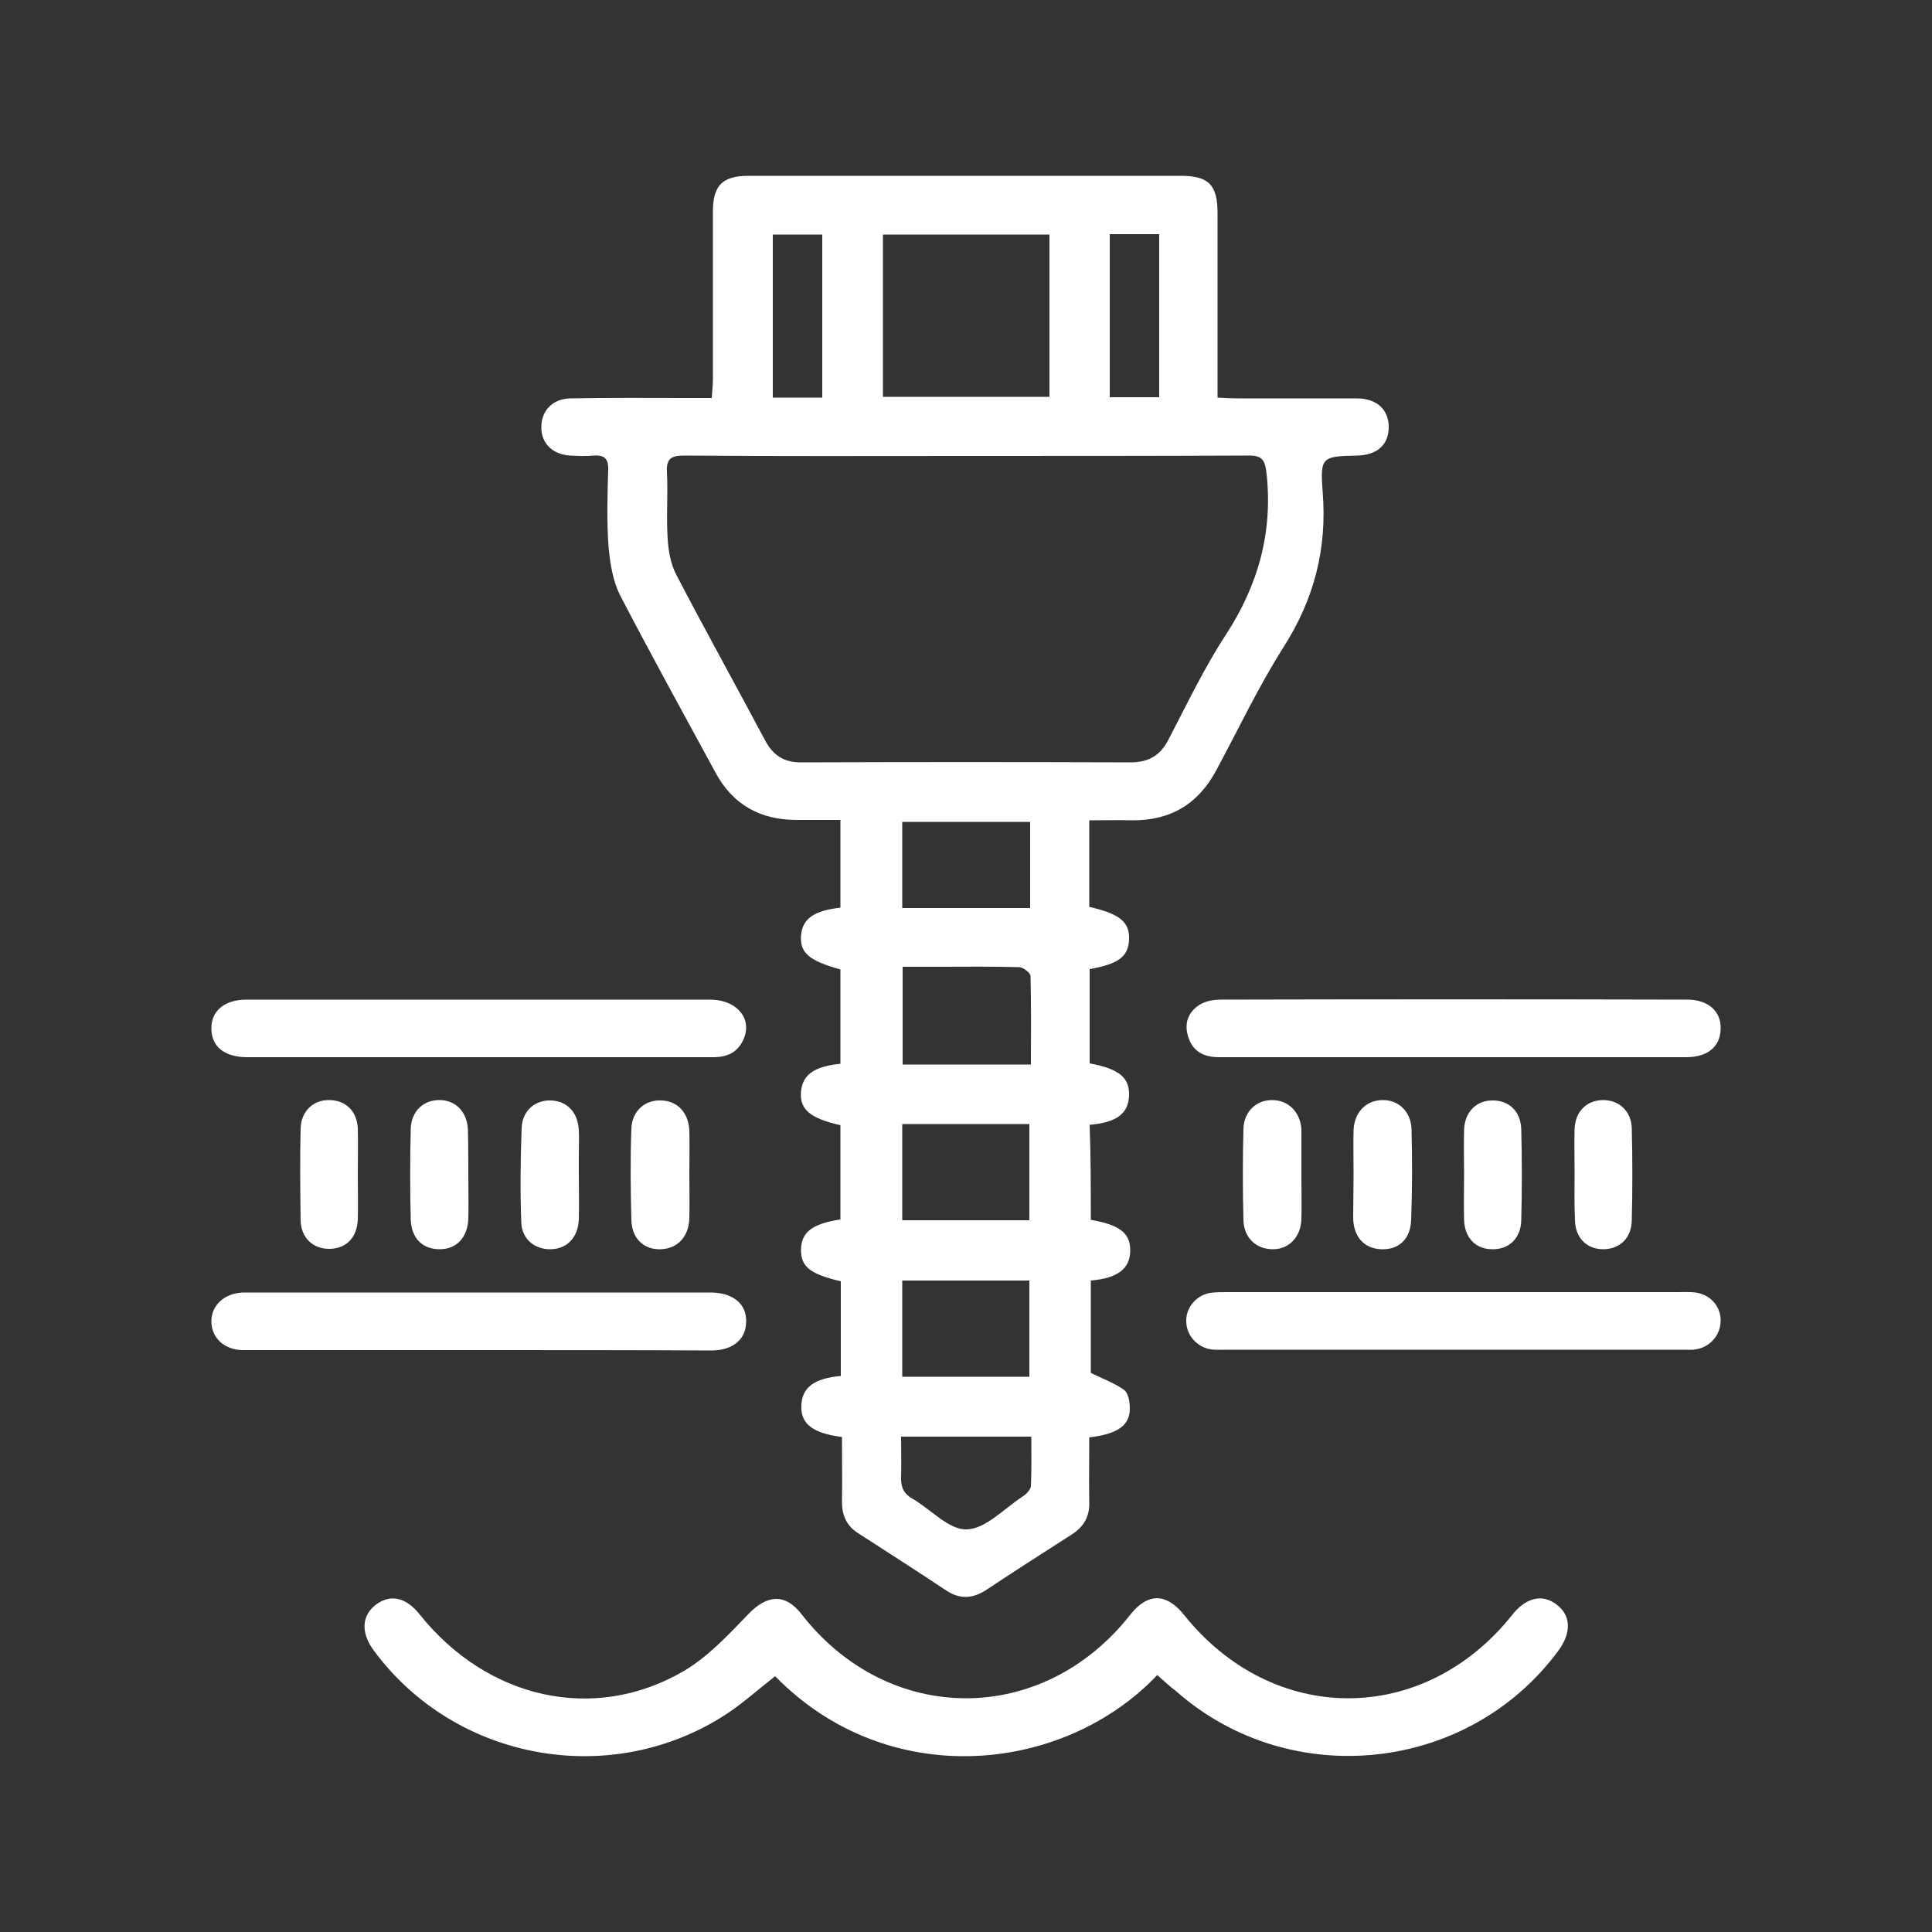
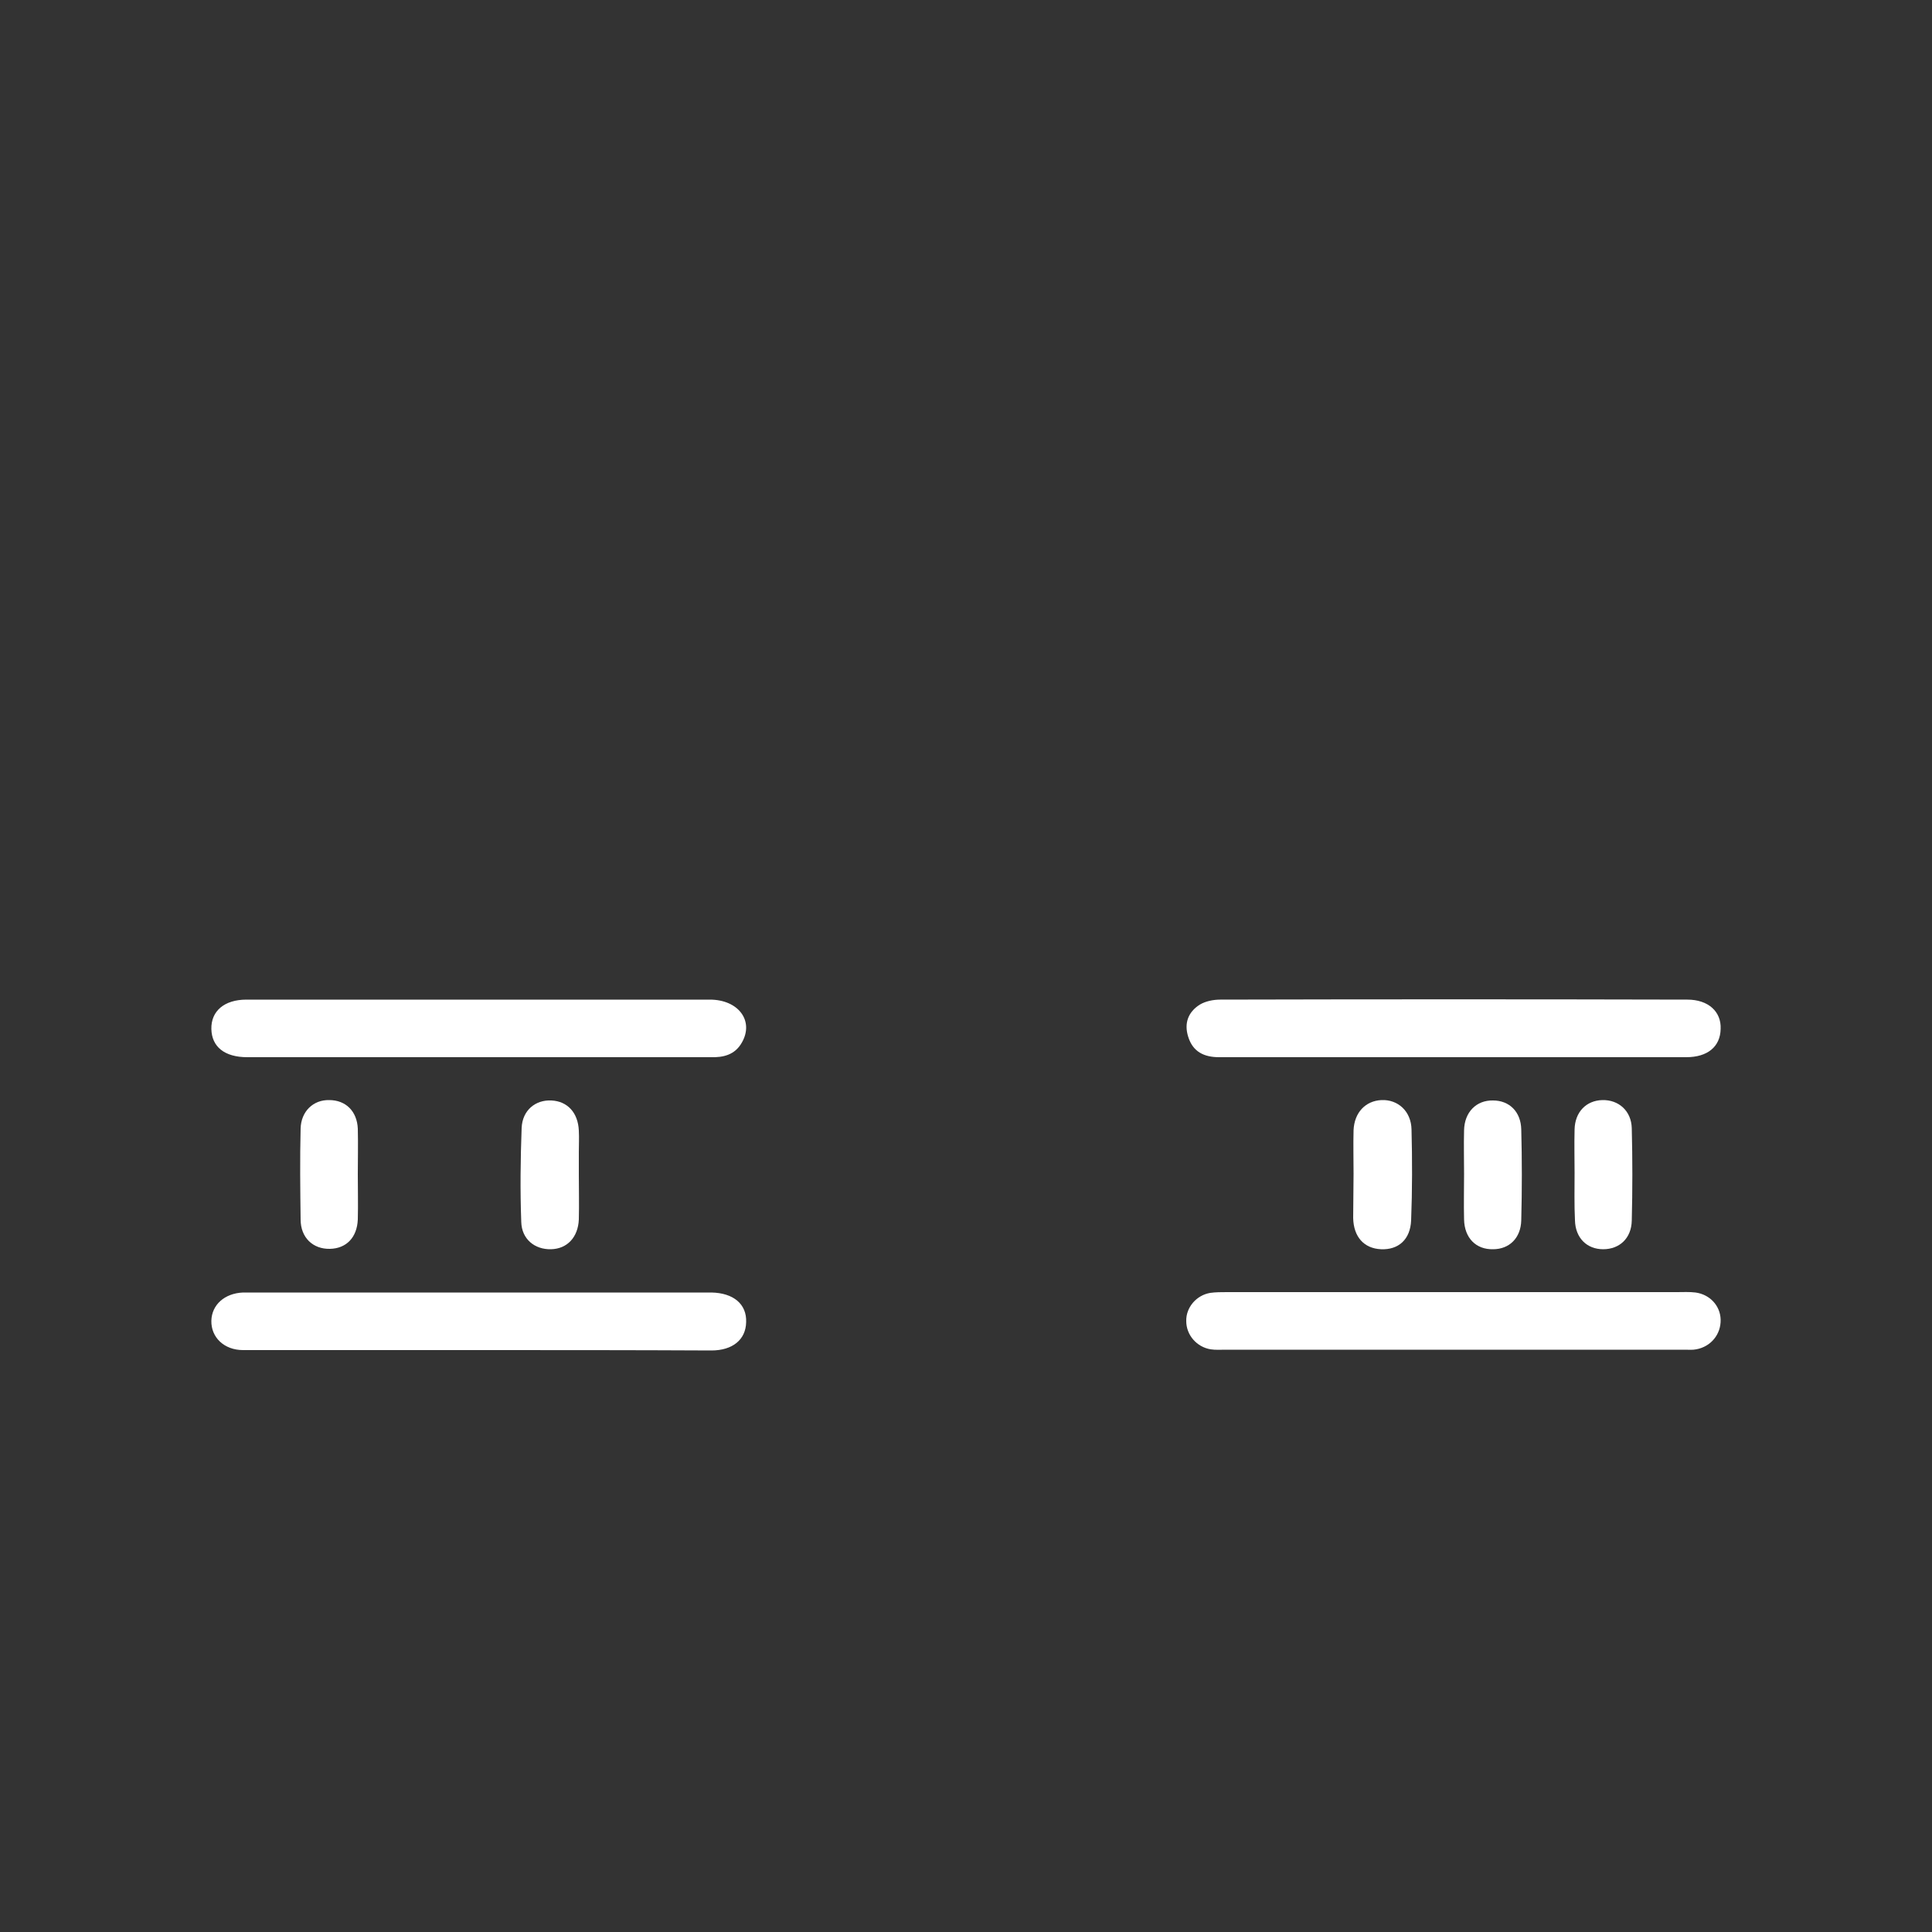
<svg xmlns="http://www.w3.org/2000/svg" version="1.1" id="Layer_1" x="0px" y="0px" viewBox="0 0 500 500" style="enable-background:new 0 0 500 500;" xml:space="preserve">
  <rect x="0" y="0" width="500" height="500" fill="#333333" stroke="none" />
  <style type="text/css">
	.st0{fill:#FFFFFF;}
</style>
  <g>
    <g>
-       <path class="st0" d="M282.3,315.7c7.6,1.3,10.3,3.5,10.2,8.1c-0.1,4.6-3.3,7-10.2,7.6c0,8.1,0,16.3,0,23.9c3,1.5,6.1,2.6,8.6,4.4    c1.1,0.8,1.5,3.1,1.5,4.8c0,4.4-3.1,6.6-10.5,7.5c0,5.5-0.1,11.2,0,16.8c0.1,3.7-1.4,6.3-4.5,8.3c-7.3,4.7-14.7,9.4-21.9,14.2    c-3.7,2.5-7.1,2.7-10.8,0.2c-7.5-5-15-9.8-22.6-14.7c-3-1.9-4.2-4.6-4.2-8.1c0.1-5.6,0-11.2,0-16.8c-7.7-1-10.8-3.5-10.5-8.3    c0.2-4.5,3.3-6.9,10.2-7.5c0-8.1,0-16.3,0-24.5c-8-1.9-10.4-3.8-10.3-8.3c0.1-4.4,2.9-6.6,10.2-7.7c0-8.1,0-16.3,0-24.4    c-7.9-1.8-10.6-4.1-10.2-8.7c0.4-4.3,3.3-6.5,10.2-7.2c0-8.1,0-16.2,0-24.4c-8.2-2.3-10.5-4.3-10.2-8.8c0.4-4.3,3.2-6.4,10.2-7.2    c0-7.4,0-14.8,0-22.7c-3.8,0-7.6,0-11.3,0c-9.4,0-16.5-3.9-21-12.2c-8.3-15.3-16.7-30.5-24.7-45.9c-1.9-3.7-2.6-8.3-3-12.5    c-0.5-6.6-0.3-13.3-0.1-20c0.1-2.9-1-3.9-3.8-3.7c-2,0.2-4.1,0.1-6.1,0c-4.5-0.3-7.5-3.2-7.4-7.4c0-4.2,2.9-7.3,7.5-7.4    c10.1-0.2,20.3-0.1,30.4-0.1c1.9,0,3.7,0,6.2,0c0.1-1.8,0.3-3.3,0.3-4.8c0-14.5,0-29,0-43.5c0-6.7,2.5-9.2,9.2-9.2    c37.3,0,74.5,0,111.8,0c7.3,0,9.6,2.3,9.6,9.7c0,14.1,0,28.1,0,42.2c0,1.7,0,3.4,0,5.5c2,0.1,3.6,0.2,5.1,0.2    c10.3,0,20.6,0,30.9,0c5.2,0,8.3,2.9,8.3,7.4c0,4.6-3,7.3-8.2,7.4c-9,0.2-9.6,0.3-8.9,9.3c1.2,14.8-2.2,27.9-10.2,40.4    c-6.4,10.1-11.6,21.1-17.3,31.7c-4.7,8.8-11.9,13.1-21.9,13c-3.6-0.1-7.2,0-11,0c0,7.8,0,15.2,0,22.4c7.9,1.8,10.5,3.9,10.3,8.5    c-0.2,4.4-2.8,6.3-10.2,7.6c0,8.1,0,16.3,0,24.4c7.6,1.4,10.4,3.7,10.2,8.4c-0.2,4.6-3.2,6.9-10.2,7.5    C282.3,299.1,282.3,307.3,282.3,315.7z M250.1,118c-24.3,0-48.7,0.1-73-0.1c-3.3,0-4.7,0.7-4.5,4.3c0.3,5.8-0.2,11.6,0.2,17.4    c0.2,3.1,0.8,6.4,2.2,9.1c7.5,14.4,15.4,28.6,23,42.9c2.2,4.1,5.1,5.8,9.7,5.7c28.3-0.1,56.5-0.1,84.8,0c4.6,0,7.6-1.6,9.8-5.7    c4.8-9.2,9.3-18.7,15-27.4c8.3-12.8,12.1-26.3,10.5-41.5c-0.4-3.8-1.2-4.9-5-4.8C298.5,118,274.3,118,250.1,118z M228.5,60.7    c0,14.2,0,28,0,42c14.5,0,28.7,0,43.1,0c0-14.2,0-28,0-42C257.2,60.7,243.1,60.7,228.5,60.7z M266.8,275.5    c0-7.9,0.1-15.4-0.1-22.9c0-0.8-1.9-2.3-3-2.3c-6.8-0.2-13.6-0.1-20.4-0.1c-3.3,0-6.5,0-9.7,0c0,8.9,0,17,0,25.3    C244.7,275.5,255.4,275.5,266.8,275.5z M233.5,290.9c0,8.5,0,16.7,0,24.9c11.2,0,22.1,0,32.9,0c0-8.5,0-16.7,0-24.9    C255.4,290.9,244.7,290.9,233.5,290.9z M266.4,356.3c0-8.6,0-16.8,0-24.9c-11.2,0-22,0-32.9,0c0,8.4,0,16.6,0,24.9    C244.6,356.3,255.4,356.3,266.4,356.3z M233.5,235c11.2,0,22.1,0,33.1,0c0-7.6,0-15,0-22.3c-11.2,0-22.1,0-33.1,0    C233.5,220.3,233.5,227.5,233.5,235z M233.2,371.8c0,3.7,0.1,7.1,0,10.5c-0.1,2.6,0.7,4.3,3,5.6c4.7,2.7,9.4,8.1,14,7.9    c4.8-0.1,9.6-5.3,14.3-8.4c1-0.6,2.2-1.8,2.3-2.8c0.2-4.3,0.1-8.5,0.1-12.8C255.3,371.8,244.5,371.8,233.2,371.8z M212.8,102.9    c0-14.4,0-28.3,0-42.2c-4.5,0-8.6,0-12.8,0c0,14.2,0,28.1,0,42.2C204.4,102.9,208.4,102.9,212.8,102.9z M287.2,60.6    c0,14.3,0,28.2,0,42.2c4.4,0,8.6,0,12.8,0c0-14.2,0-28.1,0-42.2C295.6,60.6,291.6,60.6,287.2,60.6z" />
-       <path class="st0" d="M299.5,433.5c-24.3,25.6-69.7,30.2-98.9,0.3c-4.1,3.2-8,6.7-12.3,9.6c-29.8,19.7-70.4,12.5-91.6-16.3    c-3.4-4.6-3.1-9.1,0.7-11.9c3.7-2.7,7.7-1.8,11.2,2.6c17.5,21.9,45.1,28.2,68.3,14.7c6.3-3.7,11.6-9.4,16.8-14.8    c4.8-5,9.5-5.4,13.7,0c22.5,29,62.4,29.1,85.1,0.2c4.5-5.7,9.3-5.7,13.9,0c23,28.8,62,28.8,84.9,0.1c3.6-4.6,7.9-5.6,11.6-2.7    c3.7,2.8,3.8,7.3,0.4,11.9c-23.3,31.6-69.4,36.5-98.9,10.5C302.8,436.5,301.3,435.1,299.5,433.5z" />
      <path class="st0" d="M376.4,273.6c-20.3,0-40.6,0-60.9,0c-3.9,0-6.8-1.4-8-5.3c-1.1-3.5,0-6.4,3-8.3c1.5-0.9,3.5-1.3,5.3-1.3    c40.3-0.1,80.6-0.1,120.9,0c5.4,0,8.8,3.1,8.6,7.6c-0.1,4.6-3.4,7.3-8.9,7.3C416.4,273.6,396.4,273.6,376.4,273.6z" />
      <path class="st0" d="M123.5,273.6c-19.8,0-39.7,0-59.5,0c-5.9,0-9.2-2.7-9.3-7.3c-0.1-4.6,3.3-7.6,9.1-7.6c40,0,79.9,0,119.9,0    c7.4,0,11.5,5.5,8.3,11.1c-1.8,3.2-4.8,3.9-8.1,3.8C163.8,273.6,143.7,273.6,123.5,273.6z" />
      <path class="st0" d="M376.6,334.4c19.1,0,38.3,0,57.4,0c1.6,0,3.2-0.1,4.8,0.1c3.7,0.5,6.4,3.4,6.5,7c0.1,3.8-2.5,7-6.3,7.7    c-1,0.2-2,0.1-3,0.1c-39.6,0-79.2,0-118.8,0c-1.3,0-2.6,0.1-3.9-0.1c-3.6-0.6-6.3-3.7-6.3-7.3c-0.1-3.5,2.6-6.7,6.2-7.3    c1.4-0.2,2.9-0.2,4.3-0.2C337.2,334.4,356.9,334.4,376.6,334.4C376.6,334.4,376.6,334.4,376.6,334.4z" />
      <path class="st0" d="M123.7,349.4c-20.3,0-40.6,0-60.8,0c-4.9,0-8.3-3.3-8.2-7.6c0.1-4.1,3.4-7.1,8.2-7.3c1,0,2,0,3,0    c36.6,0,73.3,0,109.9,0c2.8,0,5.5,0,8.3,0c5.7,0.1,9.2,3,9,7.7c-0.1,4.5-3.5,7.3-9,7.3C164,349.4,143.9,349.4,123.7,349.4z" />
-       <path class="st0" d="M336.8,304.3c0,3.8,0.1,7.5,0,11.3c-0.2,4.5-3.1,7.6-7.2,7.7c-4.4,0.1-7.7-2.9-7.8-7.6    c-0.2-7.8-0.2-15.7,0-23.5c0.1-4.5,3.3-7.5,7.4-7.5c4.1,0,7.2,2.9,7.6,7.4c0,0.3,0,0.6,0,0.9C336.8,296.7,336.8,300.5,336.8,304.3    C336.8,304.3,336.8,304.3,336.8,304.3z" />
-       <path class="st0" d="M178.4,303.9c0,3.8,0.1,7.5,0,11.3c-0.1,4.8-3,7.9-7.3,8.1c-4.4,0.2-7.6-2.7-7.7-7.6    c-0.2-7.8-0.3-15.6,0-23.5c0.1-4.7,3.6-7.7,7.9-7.4c4.1,0.2,6.9,3.2,7.1,7.8C178.5,296.3,178.4,300.1,178.4,303.9z" />
      <path class="st0" d="M350.3,303.8c0-3.8-0.1-7.5,0-11.3c0.2-4.6,3.1-7.6,7.2-7.8c4.3-0.2,7.7,2.9,7.8,7.6    c0.2,7.8,0.2,15.7-0.1,23.5c-0.2,5-3.3,7.7-7.8,7.5c-4.4-0.2-7.1-3.2-7.2-8.1C350.2,311.4,350.3,307.6,350.3,303.8z" />
      <path class="st0" d="M149.8,303.9c0,3.9,0.1,7.8,0,11.7c-0.2,4.6-3,7.6-7.2,7.7c-4.2,0.1-7.6-2.6-7.7-7.1    c-0.3-8.1-0.2-16.2,0.1-24.3c0.2-4.6,3.6-7.3,7.7-7.1c4.2,0.2,6.9,3.2,7.1,7.8c0.1,1.9,0,3.8,0,5.6    C149.8,300.1,149.8,302,149.8,303.9z" />
      <path class="st0" d="M92.6,303.9c0,3.9,0.1,7.8,0,11.7c-0.2,4.7-3,7.5-7.2,7.6c-4.4,0.1-7.6-2.9-7.6-7.6c-0.1-7.8-0.2-15.6,0-23.5    c0.1-4.5,3.3-7.5,7.4-7.4c4.3,0,7.2,2.9,7.4,7.4C92.7,296.1,92.6,300,92.6,303.9C92.6,303.9,92.6,303.9,92.6,303.9z" />
      <path class="st0" d="M407.5,303.6c0-3.8-0.1-7.5,0-11.3c0.1-4.5,3-7.5,7.2-7.6c4.2-0.1,7.5,2.8,7.6,7.3c0.2,8,0.2,15.9,0,23.9    c-0.1,4.6-3.2,7.4-7.4,7.4c-4.2,0-7.2-2.9-7.3-7.5C407.4,311.8,407.5,307.7,407.5,303.6z" />
      <path class="st0" d="M378.9,303.8c0-3.8-0.1-7.5,0-11.3c0.1-4.7,3.2-7.8,7.5-7.7c4.2,0,7.2,2.9,7.3,7.5c0.2,7.8,0.2,15.6,0,23.5    c-0.1,4.6-3.1,7.5-7.3,7.5c-4.4,0.1-7.4-2.9-7.5-7.7C378.8,311.6,378.9,307.7,378.9,303.8z" />
-       <path class="st0" d="M121.2,304.3c0,3.6,0.1,7.2,0,10.9c-0.1,4.9-2.9,8-7.2,8.1c-4.5,0.1-7.5-2.7-7.7-7.6    c-0.2-7.8-0.2-15.6,0-23.5c0.1-4.7,3.4-7.7,7.8-7.5c4.1,0.2,6.9,3.3,7,7.9C121.2,296.5,121.2,300.4,121.2,304.3    C121.2,304.3,121.2,304.3,121.2,304.3z" />
    </g>
  </g>
</svg>